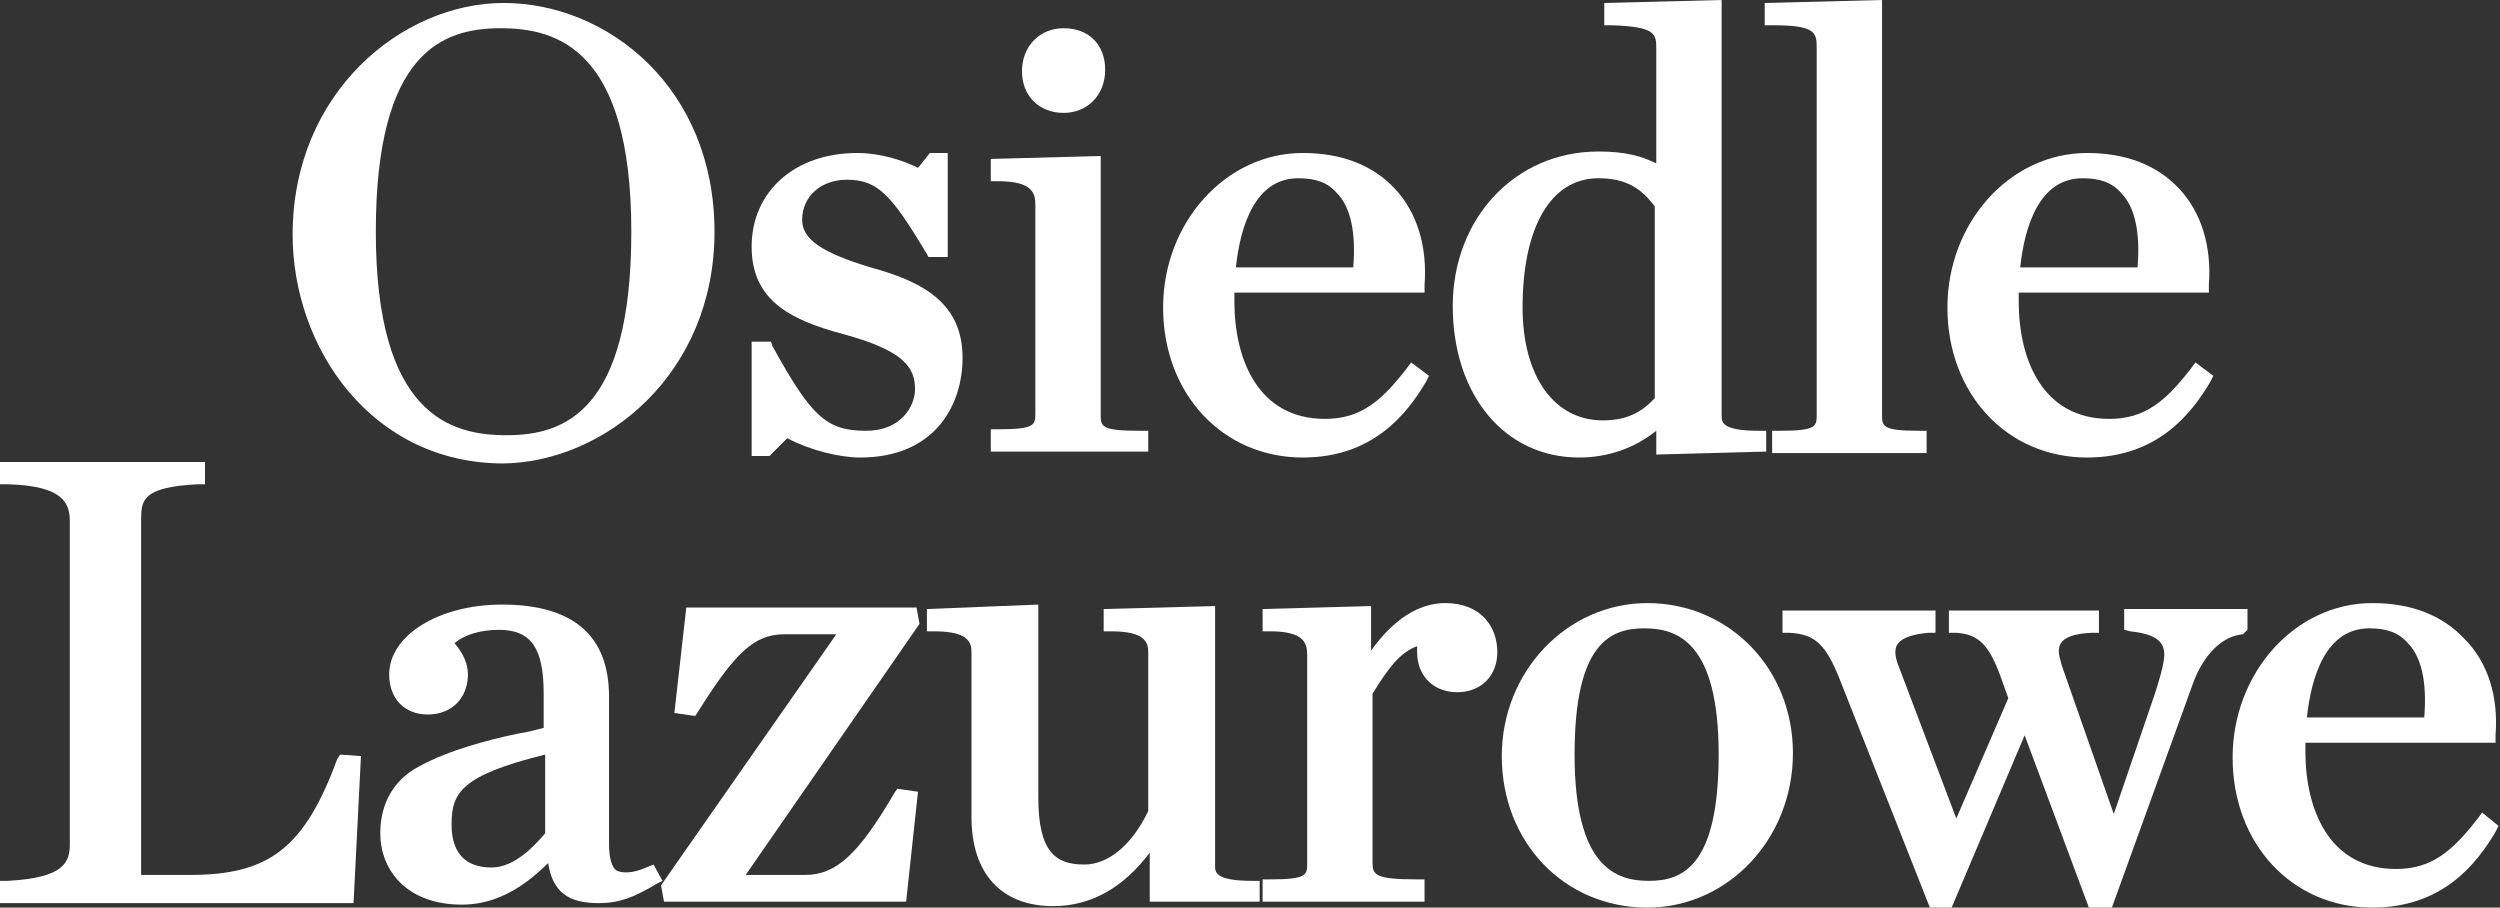
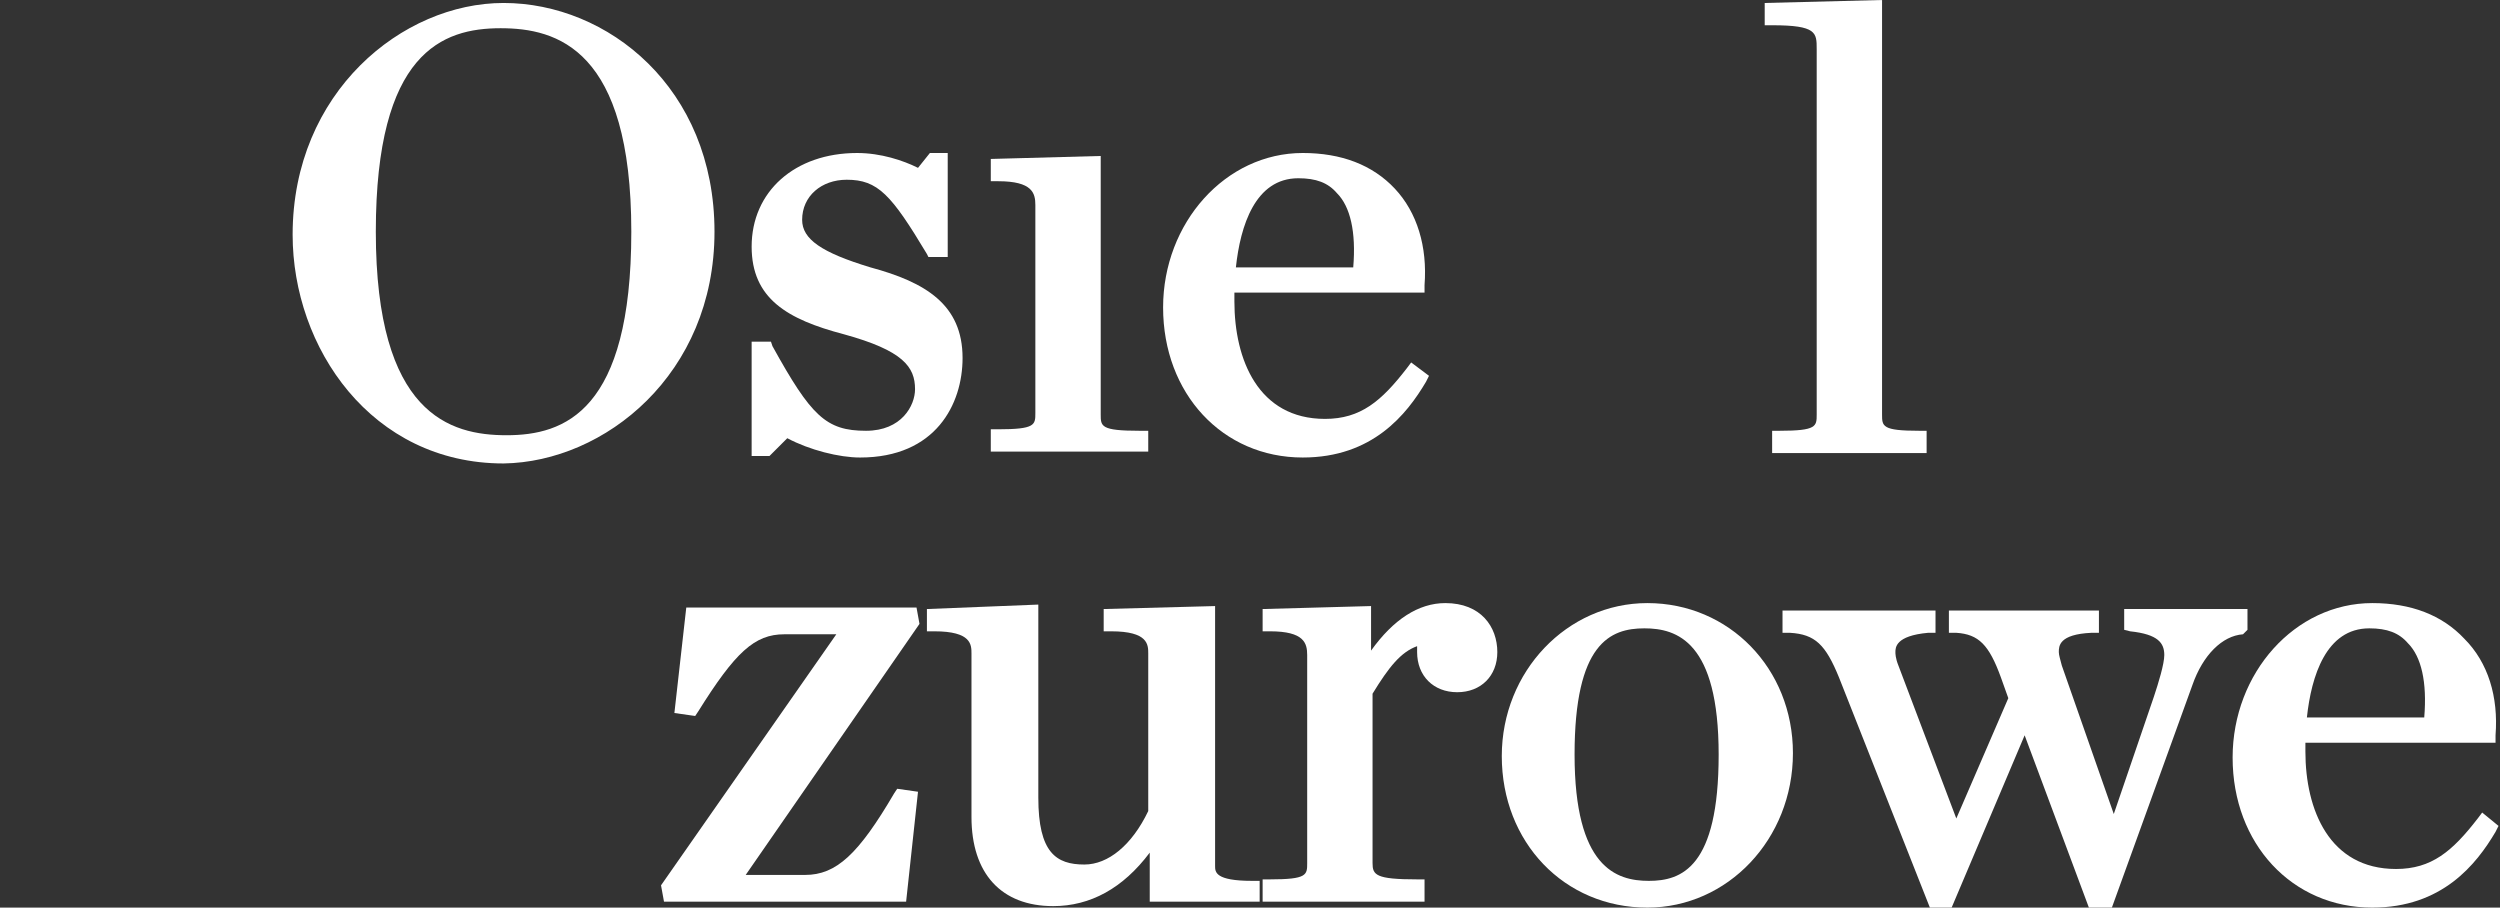
<svg xmlns="http://www.w3.org/2000/svg" version="1.1" id="Warstwa_1" x="0px" y="0px" viewBox="0 0 168.3 61.1" style="enable-background:new 0 0 168.3 61.1;" xml:space="preserve">
  <rect x="0" y="0" width="168.3" height="61.1" fill="#333333" stroke="none" />
  <style type="text/css">
	.st0{fill:#FFFFFF;}
</style>
  <g>
    <path class="st0" d="M48.1,15.6c0-9.7-7.2-15.4-14.2-15.4c-6.8,0-14.2,6-14.2,15.6c0,7.6,5.3,15.4,14.2,15.4   C40.7,31.1,48.1,25.2,48.1,15.6z M33.7,1.9c3.8,0,8.8,1.4,8.8,13.7c0,12.1-4.5,13.7-8.4,13.7c-3.8,0-8.8-1.4-8.8-13.7   C25.3,3.5,29.8,1.9,33.7,1.9z" />
    <path class="st0" d="M53,29.5c1.5,0.8,3.5,1.3,4.9,1.3c5.1,0,6.9-3.6,6.9-6.7c0-3.6-2.5-5.1-6.2-6.1C55.3,17,54,16.1,54,14.8   c0-1.6,1.3-2.7,3-2.7c2.1,0,3,1,5.4,5l0.1,0.2h1.3v-7h-1.2l-0.8,1c-1-0.5-2.5-1-4.1-1c-4.2,0-7.1,2.6-7.1,6.3   c0,3.5,2.4,4.9,6.2,5.9c4,1.1,4.8,2.2,4.8,3.7c0,1.1-0.9,2.8-3.3,2.8c-2.7,0-3.7-1-6.3-5.7l-0.1-0.3h-1.3v7.7h1.2L53,29.5z" />
    <path class="st0" d="M77.2,29l-0.5,0c-2.6,0-2.6-0.3-2.6-1.1V10.5l-7.4,0.2v1.5l0.5,0c2.3,0,2.5,0.8,2.5,1.6v14   c0,0.8,0,1.1-2.5,1.1l-0.5,0v1.5h10.6V29z" />
-     <path class="st0" d="M71.6,7.6c1.6,0,2.8-1.2,2.8-2.9c0-1.7-1.1-2.8-2.8-2.8c-1.6,0-2.8,1.2-2.8,2.9C68.8,6.5,70,7.6,71.6,7.6z" />
    <path class="st0" d="M87.7,30.8c4.7,0,7-2.9,8.3-5.1l0.2-0.4L95,24.4l-0.3,0.4c-1.7,2.2-3.1,3.4-5.5,3.4c-4.5,0-6.1-4-6.1-7.9   c0-0.2,0-0.4,0-0.6h12.8l0-0.5c0.2-2.6-0.5-4.9-2-6.5c-1.5-1.6-3.6-2.4-6.2-2.4c-5.2,0-9.4,4.7-9.4,10.4   C78.3,26.5,82.3,30.8,87.7,30.8z M91.1,18h-7.9c0.3-2.8,1.3-6,4.2-6c1.2,0,2,0.3,2.6,1C90.9,13.9,91.3,15.6,91.1,18z" />
-     <path class="st0" d="M106.3,30.8c1.9,0,3.7-0.6,5.2-1.8v1.6l7.4-0.2V29l-0.5,0c-2.5,0-2.5-0.6-2.5-1V0L108,0.2v1.5l0.5,0   c3,0.1,3,0.6,3,1.6V11c-1-0.5-2.1-0.8-3.9-0.8c-5.6,0-9.8,4.5-9.8,10.4C97.8,26.6,101.3,30.8,106.3,30.8z M111.4,13.9v12.9   c-1,1.1-2.1,1.5-3.5,1.5c-3.3,0-5.4-3-5.4-7.6c0-5.4,1.9-8.7,5.1-8.7C109.5,12,110.5,12.7,111.4,13.9z" />
    <path class="st0" d="M122.3,3.3v24.6c0,0.8,0,1.1-2.5,1.1l-0.5,0v1.5h10.4V29l-0.5,0c-2.5,0-2.5-0.3-2.5-1.1V0l-7.9,0.2v1.5l0.5,0   C122.3,1.7,122.3,2.2,122.3,3.3z" />
-     <path class="st0" d="M140.5,30.8c4.7,0,7-2.9,8.3-5.1l0.2-0.4l-1.2-0.9l-0.3,0.4c-1.7,2.2-3.1,3.4-5.5,3.4c-4.5,0-6.1-4-6.1-7.9   c0-0.2,0-0.4,0-0.6h12.8l0-0.5c0.2-2.6-0.5-4.9-2-6.5c-1.5-1.6-3.6-2.4-6.2-2.4c-5.2,0-9.4,4.7-9.4,10.4   C131.1,26.5,135.1,30.8,140.5,30.8z M143.9,18H136c0.3-2.8,1.3-6,4.2-6c1.2,0,2,0.3,2.6,1C143.7,13.9,144.1,15.6,143.9,18z" />
-     <path class="st0" d="M22.7,51.1c-2.2,6-4.6,7.8-9.9,7.8H9.5V35.1c0-1.4,0-2.3,3.8-2.5l0.5,0v-1.5H0v1.5l0.5,0   c3.8,0.1,4.2,1.3,4.2,2.5v21.7c0,1.2-0.3,2.3-4.2,2.5l-0.5,0v1.5h23.8l0.5-9.9l-1.4-0.1L22.7,51.1z" />
-     <path class="st0" d="M43.5,58.4c-0.9,0.4-1.6,0.4-2,0.2c-0.3-0.2-0.5-0.8-0.5-1.8v-9.9c0-4.1-2.4-6.2-7.2-6.2   c-4.3,0-7.6,2.1-7.6,4.7c0,1.6,1,2.7,2.6,2.7c1.6,0,2.7-1.1,2.7-2.7c0-0.7-0.3-1.4-0.9-2.1c0.7-0.6,1.8-0.9,3-0.9   c2.2,0,3,1.3,3,4.3v2.3c-0.4,0.1-1.1,0.3-1.8,0.4c-1.9,0.4-4.6,1.1-6.6,2.2c-1.7,0.9-2.6,2.5-2.6,4.5c0,2.4,1.7,4.8,5.5,4.8   c2,0,3.9-0.9,5.8-2.8c0.3,1.9,1.3,2.7,3.4,2.7c1.4,0,2.4-0.4,3.9-1.3l0.4-0.2L44,58.2L43.5,58.4z M33.1,58.4c-1.8,0-2.7-1-2.7-2.9   c0-2.1,0.6-3.3,6.3-4.7v5.3C36.1,56.8,34.7,58.4,33.1,58.4z" />
    <path class="st0" d="M61.7,40.9H46.2L45.4,48l1.4,0.2l0.2-0.3c2.5-4,3.8-5.2,5.8-5.2h3.5L44.5,59.6l0.2,1.1H61l0.8-7.4l-1.4-0.2   l-0.2,0.3c-2.4,4.1-3.9,5.5-6,5.5h-4L61.9,42L61.7,40.9z" />
    <path class="st0" d="M81.8,58.3V40.8L74.3,41v1.5l0.5,0c2.5,0,2.5,0.9,2.5,1.5v10.6c-1.1,2.3-2.7,3.6-4.3,3.6   c-1.9,0-3.1-0.8-3.1-4.5v-13L62.4,41v1.5l0.5,0c2.5,0,2.5,0.9,2.5,1.5v11c0,3.8,2,6,5.5,6c2.5,0,4.7-1.2,6.5-3.6v3.3h7.4v-1.4   l-0.5,0C81.8,59.3,81.8,58.7,81.8,58.3z" />
    <path class="st0" d="M97.3,40.6c-1.8,0-3.5,1.1-5,3.2v-3L85,41v1.5l0.5,0c2.3,0,2.5,0.8,2.5,1.6v14c0,0.8,0,1.1-2.5,1.1l-0.5,0v1.5   h10.9v-1.5l-0.5,0c-2.8,0-3-0.3-3-1.1V46.7c1.1-1.8,1.9-2.8,3-3.2c0,0.1,0,0.3,0,0.4c0,1.6,1.1,2.7,2.7,2.7c1.6,0,2.7-1.1,2.7-2.7   C100.8,42.2,99.7,40.6,97.3,40.6z" />
    <path class="st0" d="M110.9,40.6c-5.4,0-9.8,4.6-9.8,10.3c0,5.8,4.2,10.2,9.8,10.2c5.4,0,9.8-4.6,9.8-10.4   C120.7,45,116.4,40.6,110.9,40.6z M110.7,42.3c2.2,0,5,0.9,5,8.5c0,7.6-2.5,8.5-4.7,8.5c-2.2,0-5-0.9-5-8.5   C106,43.3,108.4,42.3,110.7,42.3z" />
    <path class="st0" d="M151.3,42.4v-1.4H143v1.4l0.4,0.1c1.9,0.2,2.3,0.8,2.3,1.6c0,0.6-0.4,1.9-0.7,2.8l-2.7,7.9l-3.5-10   c-0.1-0.4-0.2-0.7-0.2-0.9c0-0.4,0-1.2,2.2-1.3l0.5,0v-1.5h-10.1v1.5l0.5,0c1.5,0.1,2.2,0.8,3,3l0.5,1.4l-3.5,8.1l-3.9-10.3   c-0.2-0.5-0.2-0.8-0.2-0.9c0-0.3,0-1.1,2.2-1.3l0.5,0v-1.5h-10.3v1.5l0.5,0c1.7,0.1,2.4,0.8,3.3,3l6.2,15.7h1.3l5-11.8l4.4,11.8   h1.4l5.5-15.2c0.7-2,2-3.3,3.4-3.4L151.3,42.4z" />
    <path class="st0" d="M167.1,54.7l-0.3,0.4c-1.7,2.2-3.1,3.4-5.5,3.4c-4.5,0-6.1-4-6.1-7.9c0-0.2,0-0.4,0-0.6H168l0-0.5   c0.2-2.6-0.5-4.9-2.1-6.5c-1.5-1.6-3.6-2.4-6.2-2.4c-5.2,0-9.4,4.7-9.4,10.4c0,5.8,4,10.1,9.4,10.1c4.7,0,7-2.9,8.3-5.1l0.2-0.4   L167.1,54.7z M163.2,48.3h-7.9c0.3-2.8,1.3-6,4.2-6c1.2,0,2,0.3,2.6,1C163,44.2,163.4,45.9,163.2,48.3z" />
  </g>
</svg>